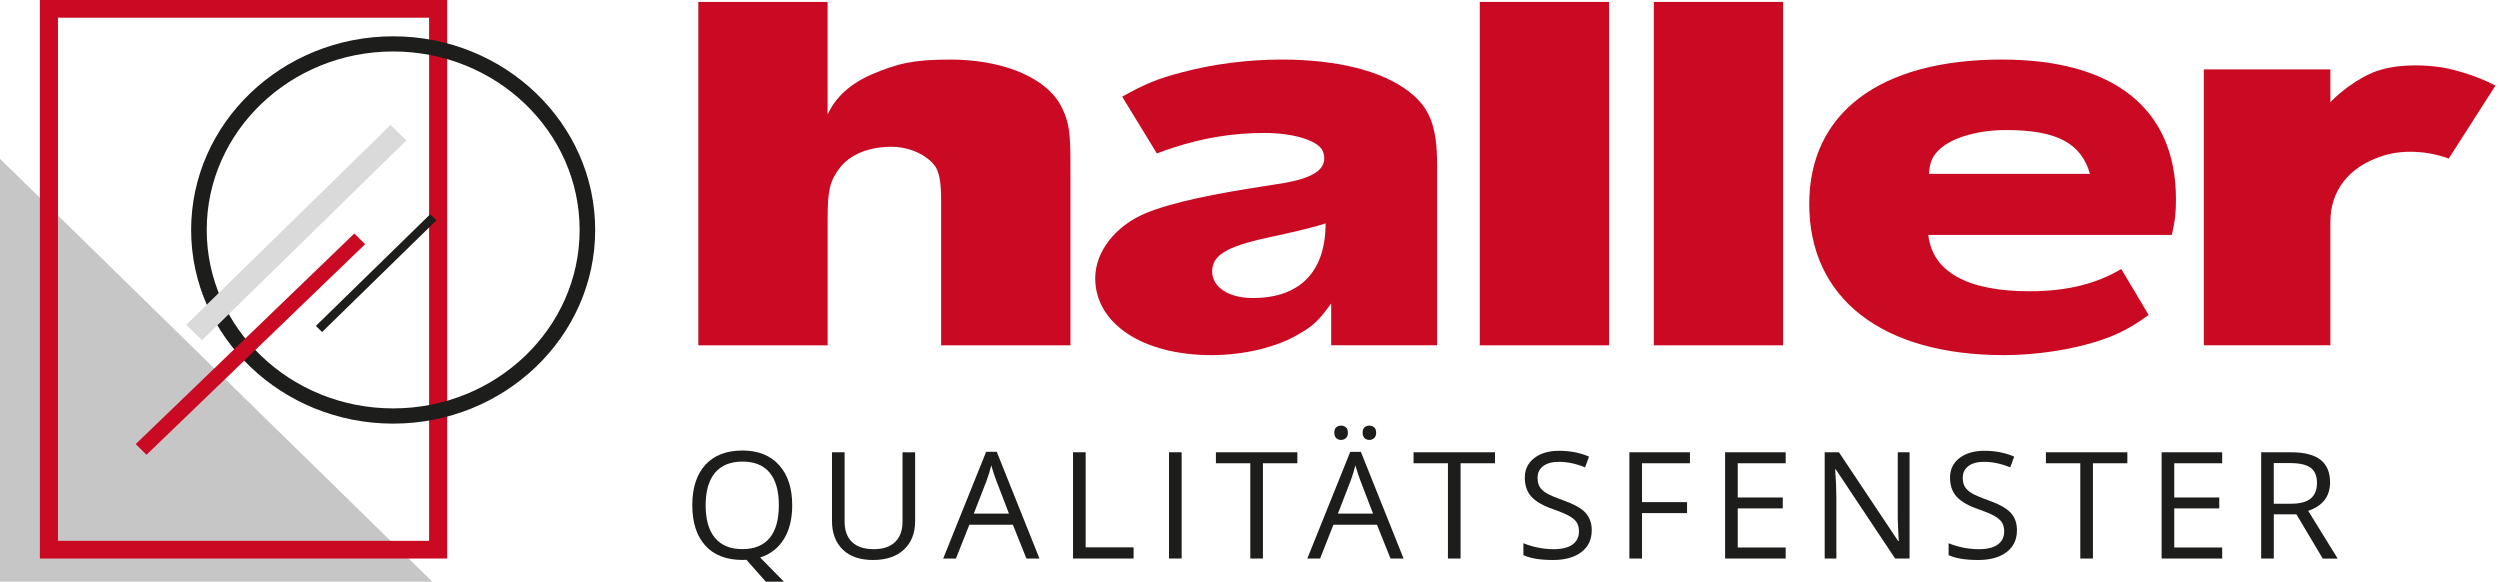
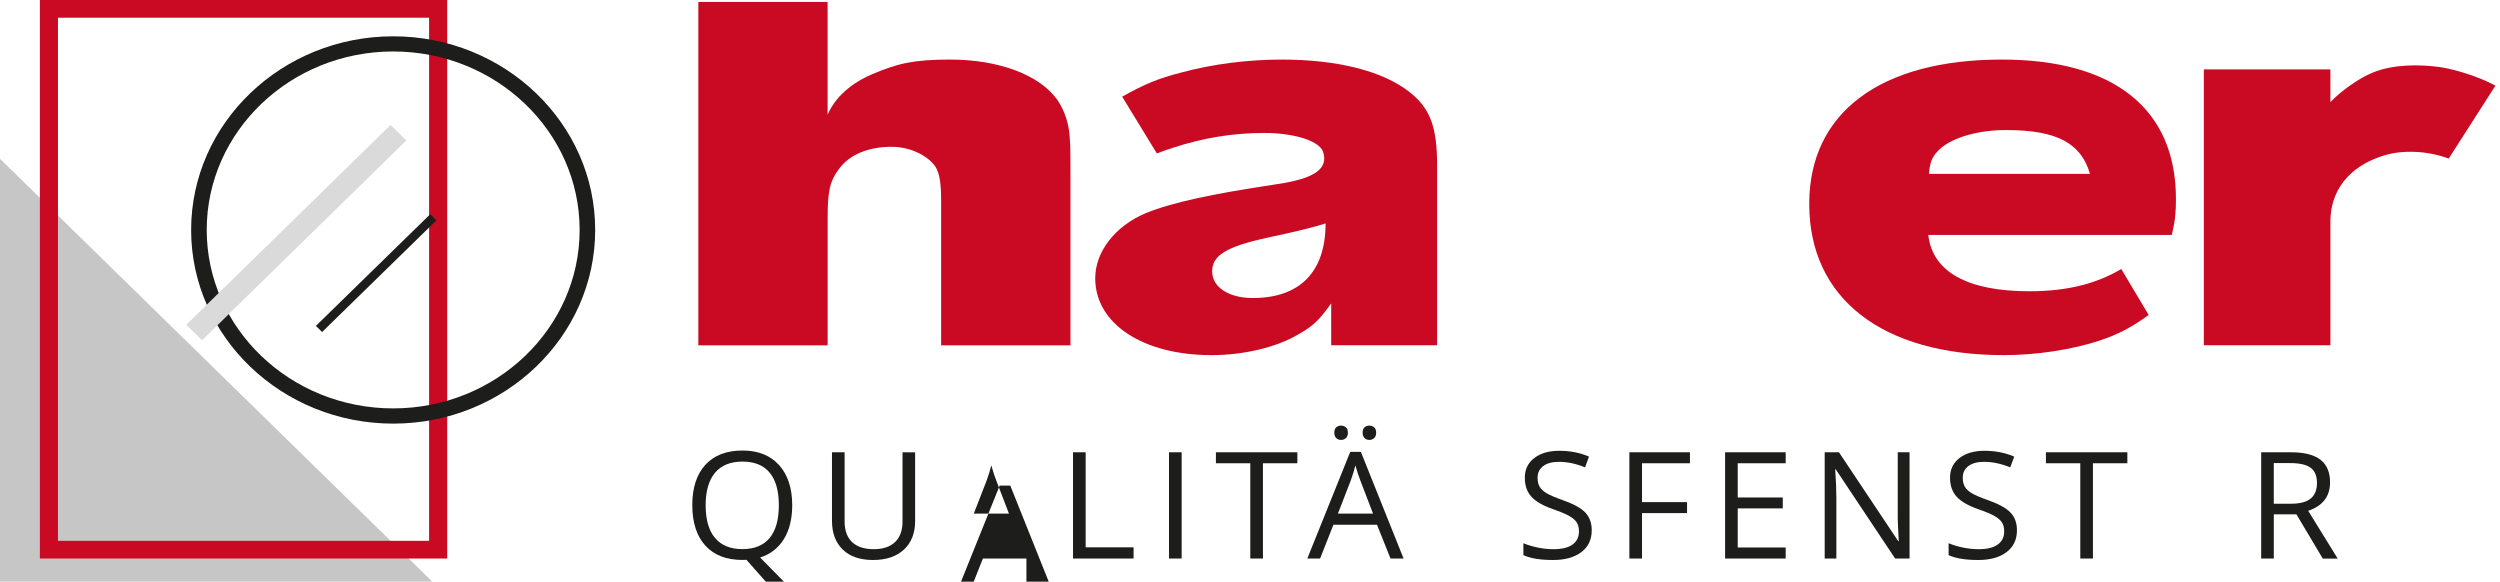
<svg xmlns="http://www.w3.org/2000/svg" xmlns:xlink="http://www.w3.org/1999/xlink" version="1.1" id="Ebene_1" x="0px" y="0px" viewBox="0 0 753.8 175.39" style="enable-background:new 0 0 753.8 175.39;" xml:space="preserve">
  <style type="text/css">
	.st0{fill:#C6C6C6;}
	.st1{fill:#CA0A22;}
	.st2{clip-path:url(#SVGID_2_);fill:#1D1D1B;}
	.st3{clip-path:url(#SVGID_2_);fill:#DADADA;}
	.st4{clip-path:url(#SVGID_2_);fill:#CA0A22;}
</style>
  <polygon class="st0" points="0,175.38 130.36,175.39 0,47.88 " />
  <path class="st1" d="M134.84,168.41H12.02V0h122.82V168.41z M17.48,163.07h111.9V5.34H17.48V163.07z" />
  <g>
    <defs>
      <rect id="SVGID_1_" x="-45.2" y="-210.54" width="841.89" height="595.28" />
    </defs>
    <clipPath id="SVGID_2_">
      <use xlink:href="#SVGID_1_" style="overflow:visible;" />
    </clipPath>
    <path class="st2" d="M118.55,127.73c-33.59,0-60.92-26.2-60.92-58.39c0-32.2,27.33-58.39,60.92-58.39   c33.59,0,60.91,26.2,60.91,58.39C179.46,101.53,152.14,127.73,118.55,127.73 M118.55,15.52c-31,0-56.22,24.14-56.22,53.81   c0,29.67,25.22,53.81,56.22,53.81c31,0,56.22-24.14,56.22-53.81C174.77,39.66,149.55,15.52,118.55,15.52" />
    <polygon class="st3" points="60.92,102.6 56.15,97.93 117.77,37.67 122.53,42.34  " />
-     <polygon class="st4" points="44.17,137.13 40.92,133.9 106.84,70.4 110.09,73.63  " />
    <polygon class="st2" points="97.12,100.11 95.24,98.27 129.71,64.6 131.59,66.44  " />
    <path class="st4" d="M249.55,0.58h-38.99v103.54h38.99V65.79c0-8.17,0.62-11.14,3.53-15c3.11-4.16,8.71-6.53,15.76-6.53   c6.22,0,11.61,3.18,13.48,6.45c1.04,2.08,1.45,4.75,1.45,9.95v43.46h39V53.61c0-5.5,0-9.66-0.21-11.89   c-0.21-4.31-1.45-8.17-3.73-11.58c-5.4-7.58-17.63-12.18-32.37-12.18c-10.99,0-15.86,1.15-23.71,4.51   c-4.01,1.71-10.3,5.42-13.21,12.1V0.58z" />
-     <path class="st4" d="M498.66,104.12h38.99V0.58h-38.99V104.12z M446.18,104.12h38.99V0.58h-38.99V104.12z" />
    <path class="st4" d="M377.73,89.86c-7.25,0-12.24-3.27-12.24-8.03c0-4.75,4.14-7.42,16.39-10.1c10.99-2.38,14.39-3.28,17.81-4.37   C399.69,82.07,391.84,89.86,377.73,89.86 M398.88,45.63c2.95,8.25-10.88,9.35-17.89,10.53c-14.27,2.19-27.33,4.73-35.62,8.15   c-9.12,3.86-15.14,11.58-15.14,19.6c0,13.67,14.31,23.17,35.05,23.17c9.75,0,19.7-2.38,26.14-6.24c4.57-2.53,6.35-4.35,9.94-9.32   h0.02v12.58h31.94V49.9c0-11.59-2.07-17.23-8.3-22.13c-8.09-6.39-21.78-9.81-38.58-9.81c-10.17,0-20.74,1.34-30.07,3.86   c-7.24,1.86-11.18,3.5-18.01,7.33l10.46,17.12c1.46-0.58,3.05-1.15,4.85-1.72c9.13-2.98,18.05-4.46,27.59-4.46   C389.51,40.09,397.43,42.18,398.88,45.63" />
    <path class="st4" d="M611.92,87.82c-18.67,0-29.25-5.84-30.5-16.98h73.43c1.04-4.46,1.24-6.98,1.24-10.84   c0-27.18-18.67-42.04-52.49-42.04c-36.71,0-58.08,16.04-58.08,43.52c0,28.52,21.98,45.6,58.71,45.6c9.74,0,20.32-1.63,28.62-4.31   c5.98-2.01,9.54-3.89,15.02-7.8l-8.26-13.86C632.42,85.37,623.69,87.82,611.92,87.82 M584.12,45.74   c3.52-4.01,11.82-6.53,20.75-6.53c15.14,0,22.61,3.86,25.3,13.22h-48.54C581.84,49.3,582.45,47.52,584.12,45.74" />
    <path class="st4" d="M752.42,25.82c-4.86-2.64-11.9-4.84-16.51-5.56c-6.37-0.89-14.19-0.93-20.48,1.62   c-4.09,1.66-9.67,5.59-12.77,8.93v-9.89H664.5v83.19h38.16V66.76c0-8.7,5.04-16.55,16.31-19.93c5.92-1.77,13.28-1.27,19.37,0.98   L752.42,25.82z" />
    <path class="st2" d="M238.87,152.34c0,4.1-0.85,7.52-2.53,10.23c-1.69,2.72-4.07,4.56-7.15,5.52l7.8,7.93h-5.53l-6.39-7.23   l-1.23,0.04c-4.83,0-8.55-1.44-11.17-4.33c-2.62-2.88-3.93-6.96-3.93-12.22c0-5.22,1.32-9.26,3.94-12.13   c2.63-2.87,6.36-4.31,11.2-4.31c4.7,0,8.38,1.46,11.02,4.38C237.55,143.17,238.87,147.2,238.87,152.34 M212.77,152.34   c0,4.34,0.94,7.63,2.83,9.87c1.89,2.24,4.63,3.36,8.24,3.36c3.63,0,6.37-1.12,8.22-3.35c1.85-2.24,2.78-5.53,2.78-9.89   c0-4.31-0.92-7.58-2.77-9.81c-1.85-2.23-4.57-3.34-8.19-3.34c-3.63,0-6.39,1.12-8.28,3.36   C213.71,144.8,212.77,148.06,212.77,152.34" />
    <path class="st2" d="M275.93,136.37v20.73c0,3.65-1.13,6.53-3.38,8.62c-2.26,2.09-5.36,3.13-9.3,3.13c-3.94,0-7-1.05-9.15-3.15   c-2.16-2.1-3.24-5-3.24-8.68v-20.65h3.81v20.91c0,2.67,0.75,4.73,2.24,6.16c1.49,1.43,3.69,2.15,6.59,2.15   c2.76,0,4.89-0.72,6.39-2.16c1.49-1.44,2.24-3.5,2.24-6.19v-20.86H275.93z" />
-     <path class="st2" d="M309.49,168.41l-4.08-10.19h-13.13l-4.04,10.19h-3.85l12.95-32.18h3.2l12.88,32.18H309.49z M304.22,154.86   l-3.81-9.93c-0.49-1.26-1-2.8-1.52-4.62c-0.33,1.4-0.8,2.95-1.41,4.62l-3.86,9.93H304.22z" />
+     <path class="st2" d="M309.49,168.41h-13.13l-4.04,10.19h-3.85l12.95-32.18h3.2l12.88,32.18H309.49z M304.22,154.86   l-3.81-9.93c-0.49-1.26-1-2.8-1.52-4.62c-0.33,1.4-0.8,2.95-1.41,4.62l-3.86,9.93H304.22z" />
    <polygon class="st2" points="323.54,168.41 323.54,136.37 327.35,136.37 327.35,165.03 341.8,165.03 341.8,168.41  " />
    <rect x="352.48" y="136.37" class="st2" width="3.81" height="32.04" />
    <polygon class="st2" points="380.8,168.41 376.99,168.41 376.99,139.68 366.62,139.68 366.62,136.37 391.18,136.37 391.18,139.68    380.8,139.68  " />
    <path class="st2" d="M419.27,168.41l-4.08-10.19h-13.13l-4.03,10.19h-3.85l12.95-32.17h3.2l12.88,32.17H419.27z M402.32,130.47   c0-0.76,0.2-1.31,0.6-1.64c0.39-0.34,0.87-0.5,1.42-0.5c0.57,0,1.05,0.17,1.46,0.5c0.41,0.34,0.62,0.88,0.62,1.64   c0,0.73-0.21,1.28-0.62,1.64c-0.41,0.36-0.9,0.54-1.46,0.54c-0.56,0-1.03-0.18-1.42-0.54C402.53,131.75,402.32,131.2,402.32,130.47    M414,154.86l-3.81-9.93c-0.49-1.26-1-2.8-1.52-4.62c-0.33,1.4-0.8,2.94-1.41,4.62l-3.85,9.93H414z M410.86,130.47   c0-0.76,0.2-1.31,0.59-1.64c0.4-0.34,0.87-0.5,1.42-0.5c0.55,0,1.04,0.17,1.45,0.5c0.41,0.34,0.62,0.88,0.62,1.64   c0,0.73-0.21,1.28-0.62,1.64c-0.41,0.36-0.89,0.54-1.45,0.54c-0.55,0-1.03-0.18-1.42-0.54   C411.06,131.75,410.86,131.2,410.86,130.47" />
-     <polygon class="st2" points="440.39,168.41 436.58,168.41 436.58,139.68 426.21,139.68 426.21,136.37 450.77,136.37 450.77,139.68    440.39,139.68  " />
    <path class="st2" d="M479.94,159.88c0,2.82-1.04,5.02-3.14,6.6c-2.09,1.58-4.93,2.37-8.51,2.37c-3.89,0-6.87-0.49-8.96-1.47v-3.59   c1.35,0.56,2.81,1,4.39,1.32c1.58,0.32,3.15,0.48,4.71,0.48c2.54,0,4.45-0.47,5.73-1.41c1.29-0.94,1.93-2.25,1.93-3.93   c0-1.11-0.23-2.02-0.68-2.73c-0.46-0.71-1.22-1.36-2.28-1.96c-1.07-0.6-2.7-1.28-4.88-2.04c-3.05-1.07-5.22-2.33-6.53-3.79   c-1.31-1.46-1.96-3.37-1.96-5.72c0-2.47,0.95-4.43,2.85-5.9c1.9-1.46,4.41-2.19,7.53-2.19c3.26,0,6.25,0.58,8.98,1.75l-1.19,3.25   c-2.7-1.11-5.34-1.67-7.89-1.67c-2.02,0-3.59,0.42-4.72,1.27c-1.14,0.85-1.71,2.02-1.71,3.53c0,1.11,0.21,2.02,0.63,2.73   c0.42,0.71,1.12,1.36,2.12,1.95c0.99,0.59,2.51,1.24,4.56,1.96c3.43,1.2,5.8,2.49,7.09,3.86   C479.29,155.91,479.94,157.69,479.94,159.88" />
    <polygon class="st2" points="495.1,168.41 491.29,168.41 491.29,136.37 509.55,136.37 509.55,139.68 495.1,139.68 495.1,151.4    508.68,151.4 508.68,154.71 495.1,154.71  " />
    <polygon class="st2" points="538.42,168.41 520.15,168.41 520.15,136.37 538.42,136.37 538.42,139.68 523.96,139.68 523.96,150    537.54,150 537.54,153.29 523.96,153.29 523.96,165.08 538.42,165.08  " />
    <path class="st2" d="M575.77,168.41h-4.35l-17.9-26.89h-0.18c0.24,3.16,0.36,6.05,0.36,8.68v18.21h-3.52v-32.04h4.3l17.86,26.78   h0.18c-0.03-0.39-0.1-1.66-0.2-3.8c-0.11-2.14-0.14-3.67-0.11-4.59v-18.39h3.56V168.41z" />
    <path class="st2" d="M608.15,159.88c0,2.82-1.04,5.02-3.14,6.6c-2.09,1.58-4.93,2.37-8.51,2.37c-3.89,0-6.87-0.49-8.96-1.47v-3.59   c1.34,0.56,2.81,1,4.39,1.32c1.58,0.32,3.15,0.48,4.71,0.48c2.54,0,4.45-0.47,5.73-1.41c1.29-0.94,1.93-2.25,1.93-3.93   c0-1.11-0.23-2.02-0.68-2.73c-0.46-0.71-1.22-1.36-2.28-1.96c-1.07-0.6-2.7-1.28-4.88-2.04c-3.05-1.07-5.22-2.33-6.53-3.79   c-1.31-1.46-1.96-3.37-1.96-5.72c0-2.47,0.95-4.43,2.84-5.9c1.9-1.46,4.41-2.19,7.53-2.19c3.26,0,6.25,0.58,8.98,1.75l-1.19,3.25   c-2.7-1.11-5.34-1.67-7.89-1.67c-2.02,0-3.59,0.42-4.72,1.27c-1.14,0.85-1.71,2.02-1.71,3.53c0,1.11,0.21,2.02,0.63,2.73   c0.42,0.71,1.12,1.36,2.12,1.95c0.99,0.59,2.51,1.24,4.56,1.96c3.43,1.2,5.8,2.49,7.09,3.86   C607.5,155.91,608.15,157.69,608.15,159.88" />
    <polygon class="st2" points="631.06,168.41 627.25,168.41 627.25,139.68 616.88,139.68 616.88,136.37 641.44,136.37 641.44,139.68    631.06,139.68  " />
-     <polygon class="st2" points="670.03,168.41 651.77,168.41 651.77,136.37 670.03,136.37 670.03,139.68 655.58,139.68 655.58,150    669.15,150 669.15,153.29 655.58,153.29 655.58,165.08 670.03,165.08  " />
    <path class="st2" d="M685.6,155.08v13.33h-3.81v-32.04h8.98c4.02,0,6.99,0.75,8.91,2.26c1.92,1.51,2.88,3.77,2.88,6.8   c0,4.24-2.19,7.1-6.59,8.59l8.89,14.4h-4.5l-7.94-13.33H685.6z M685.6,151.88h5.22c2.69,0,4.66-0.52,5.91-1.57   c1.26-1.04,1.88-2.61,1.88-4.7c0-2.12-0.64-3.64-1.92-4.58c-1.28-0.93-3.33-1.4-6.15-1.4h-4.95V151.88z" />
  </g>
</svg>